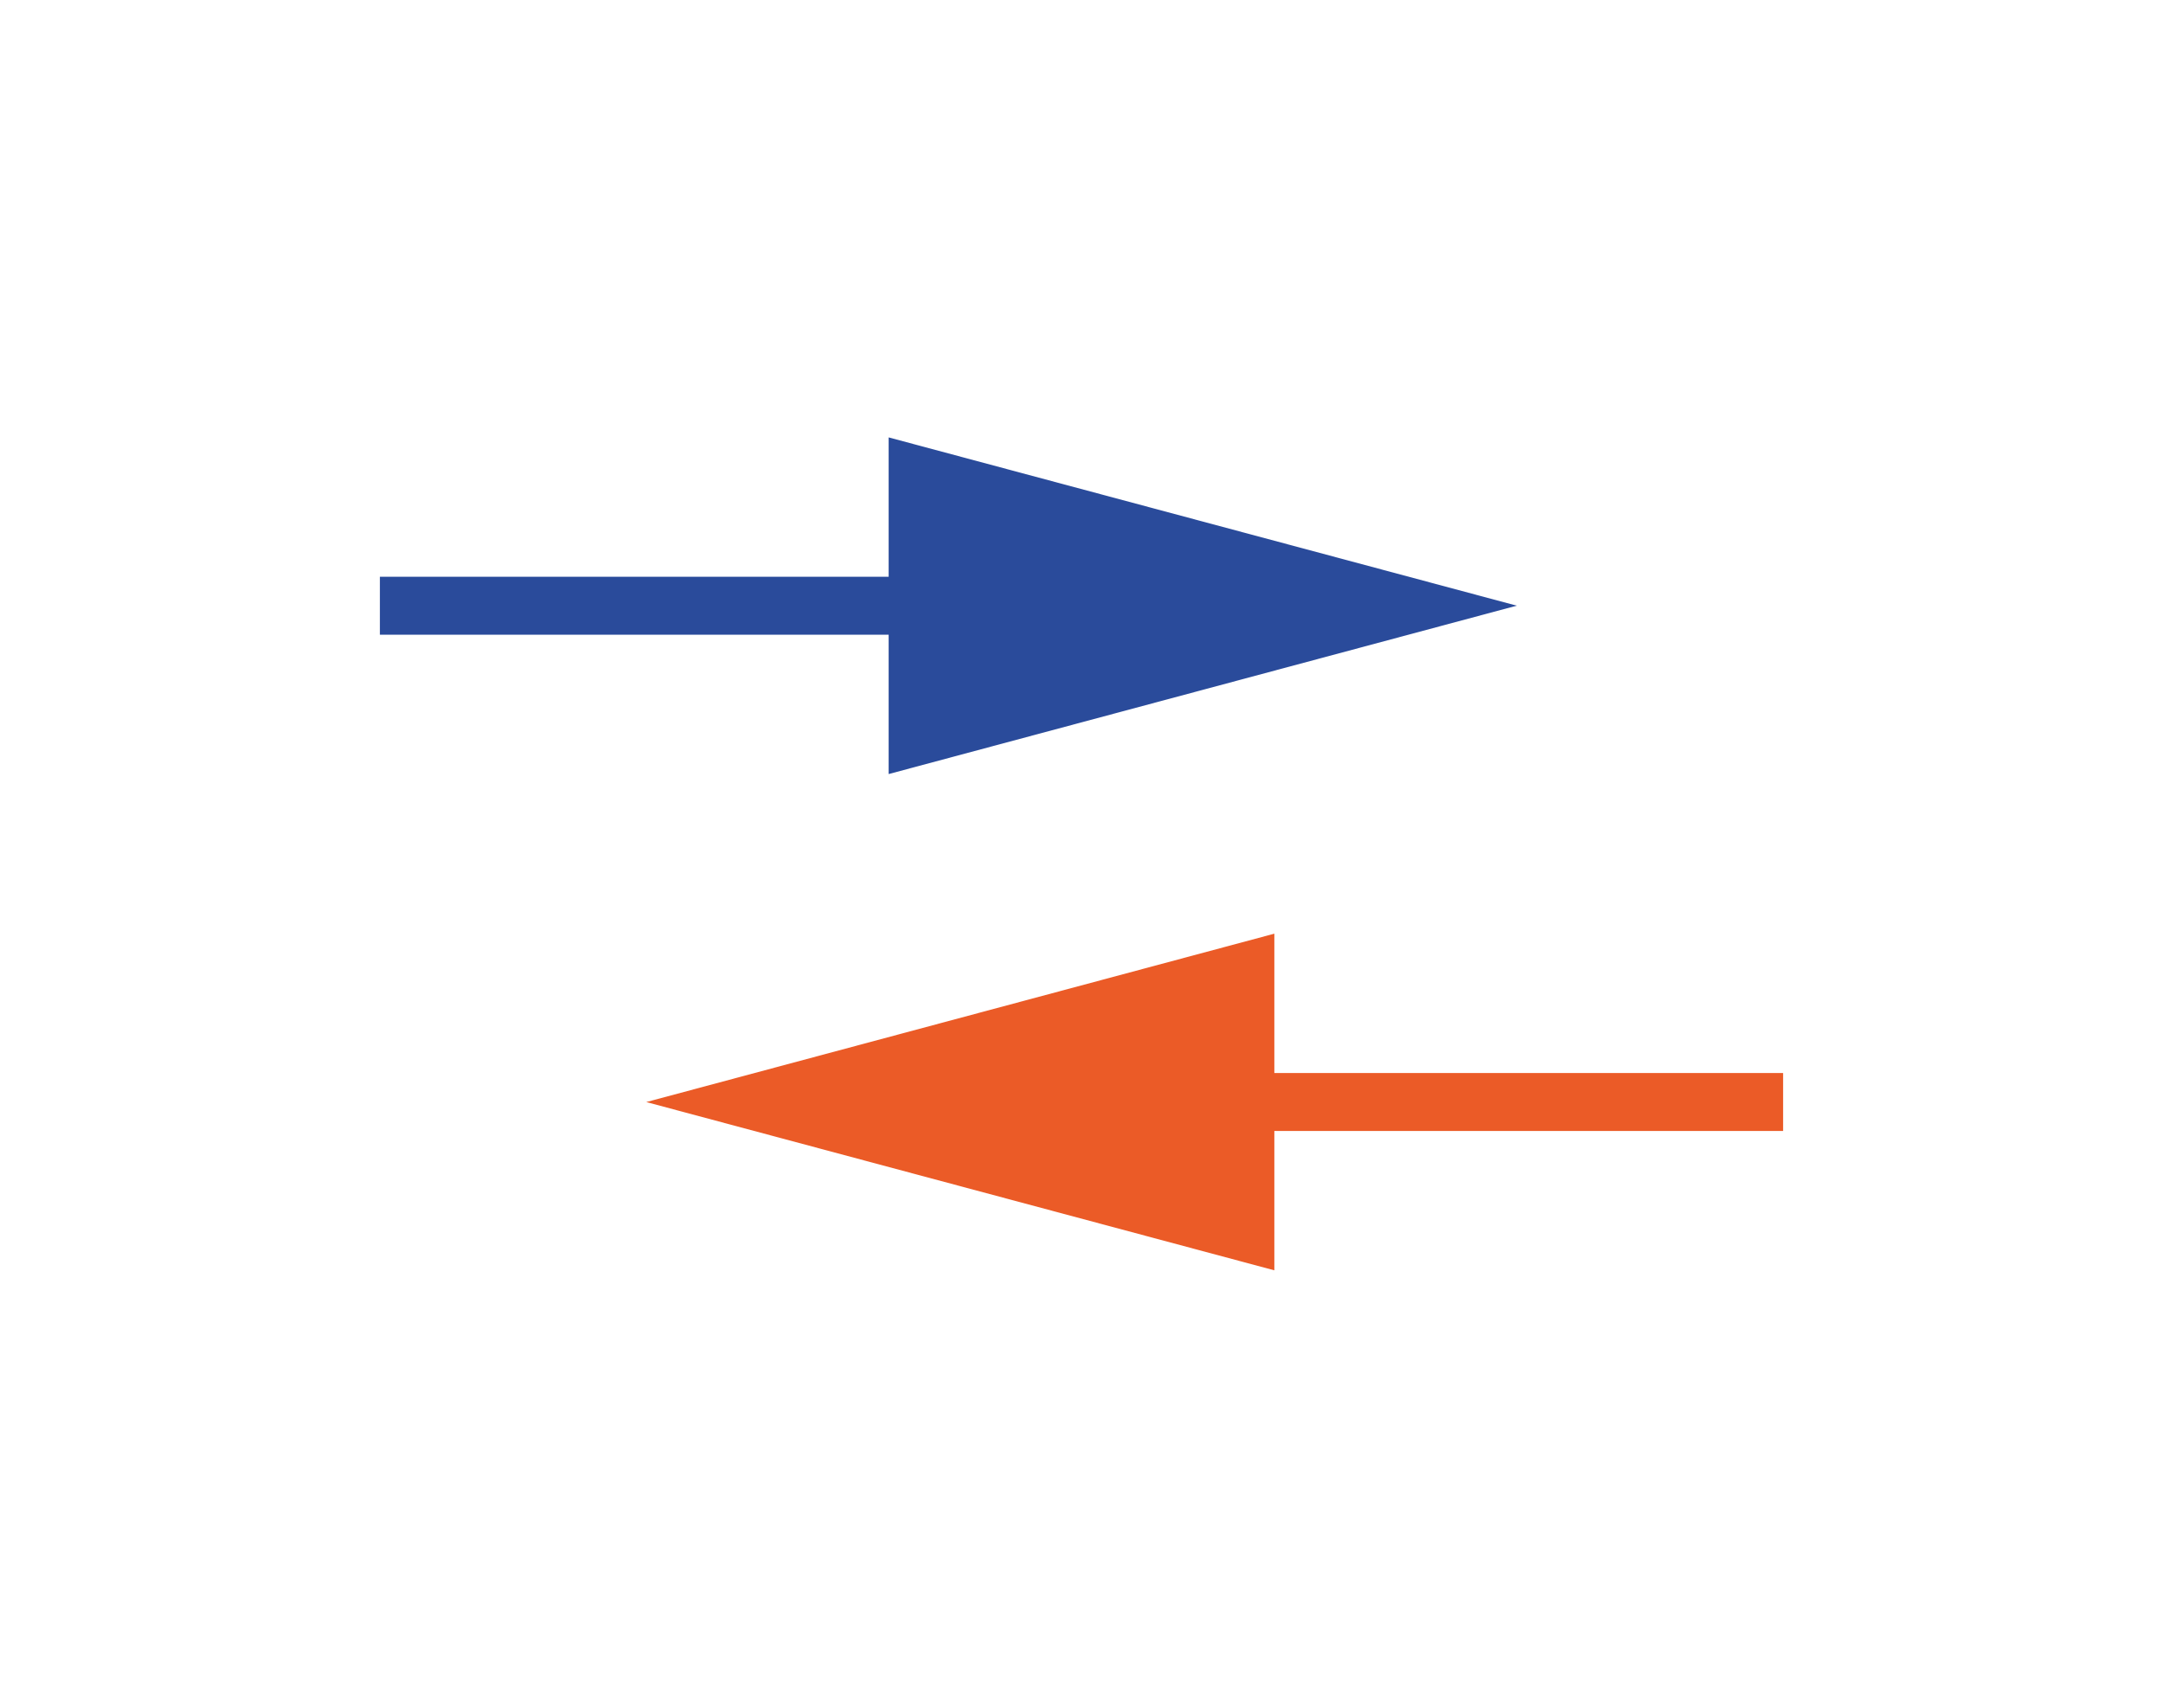
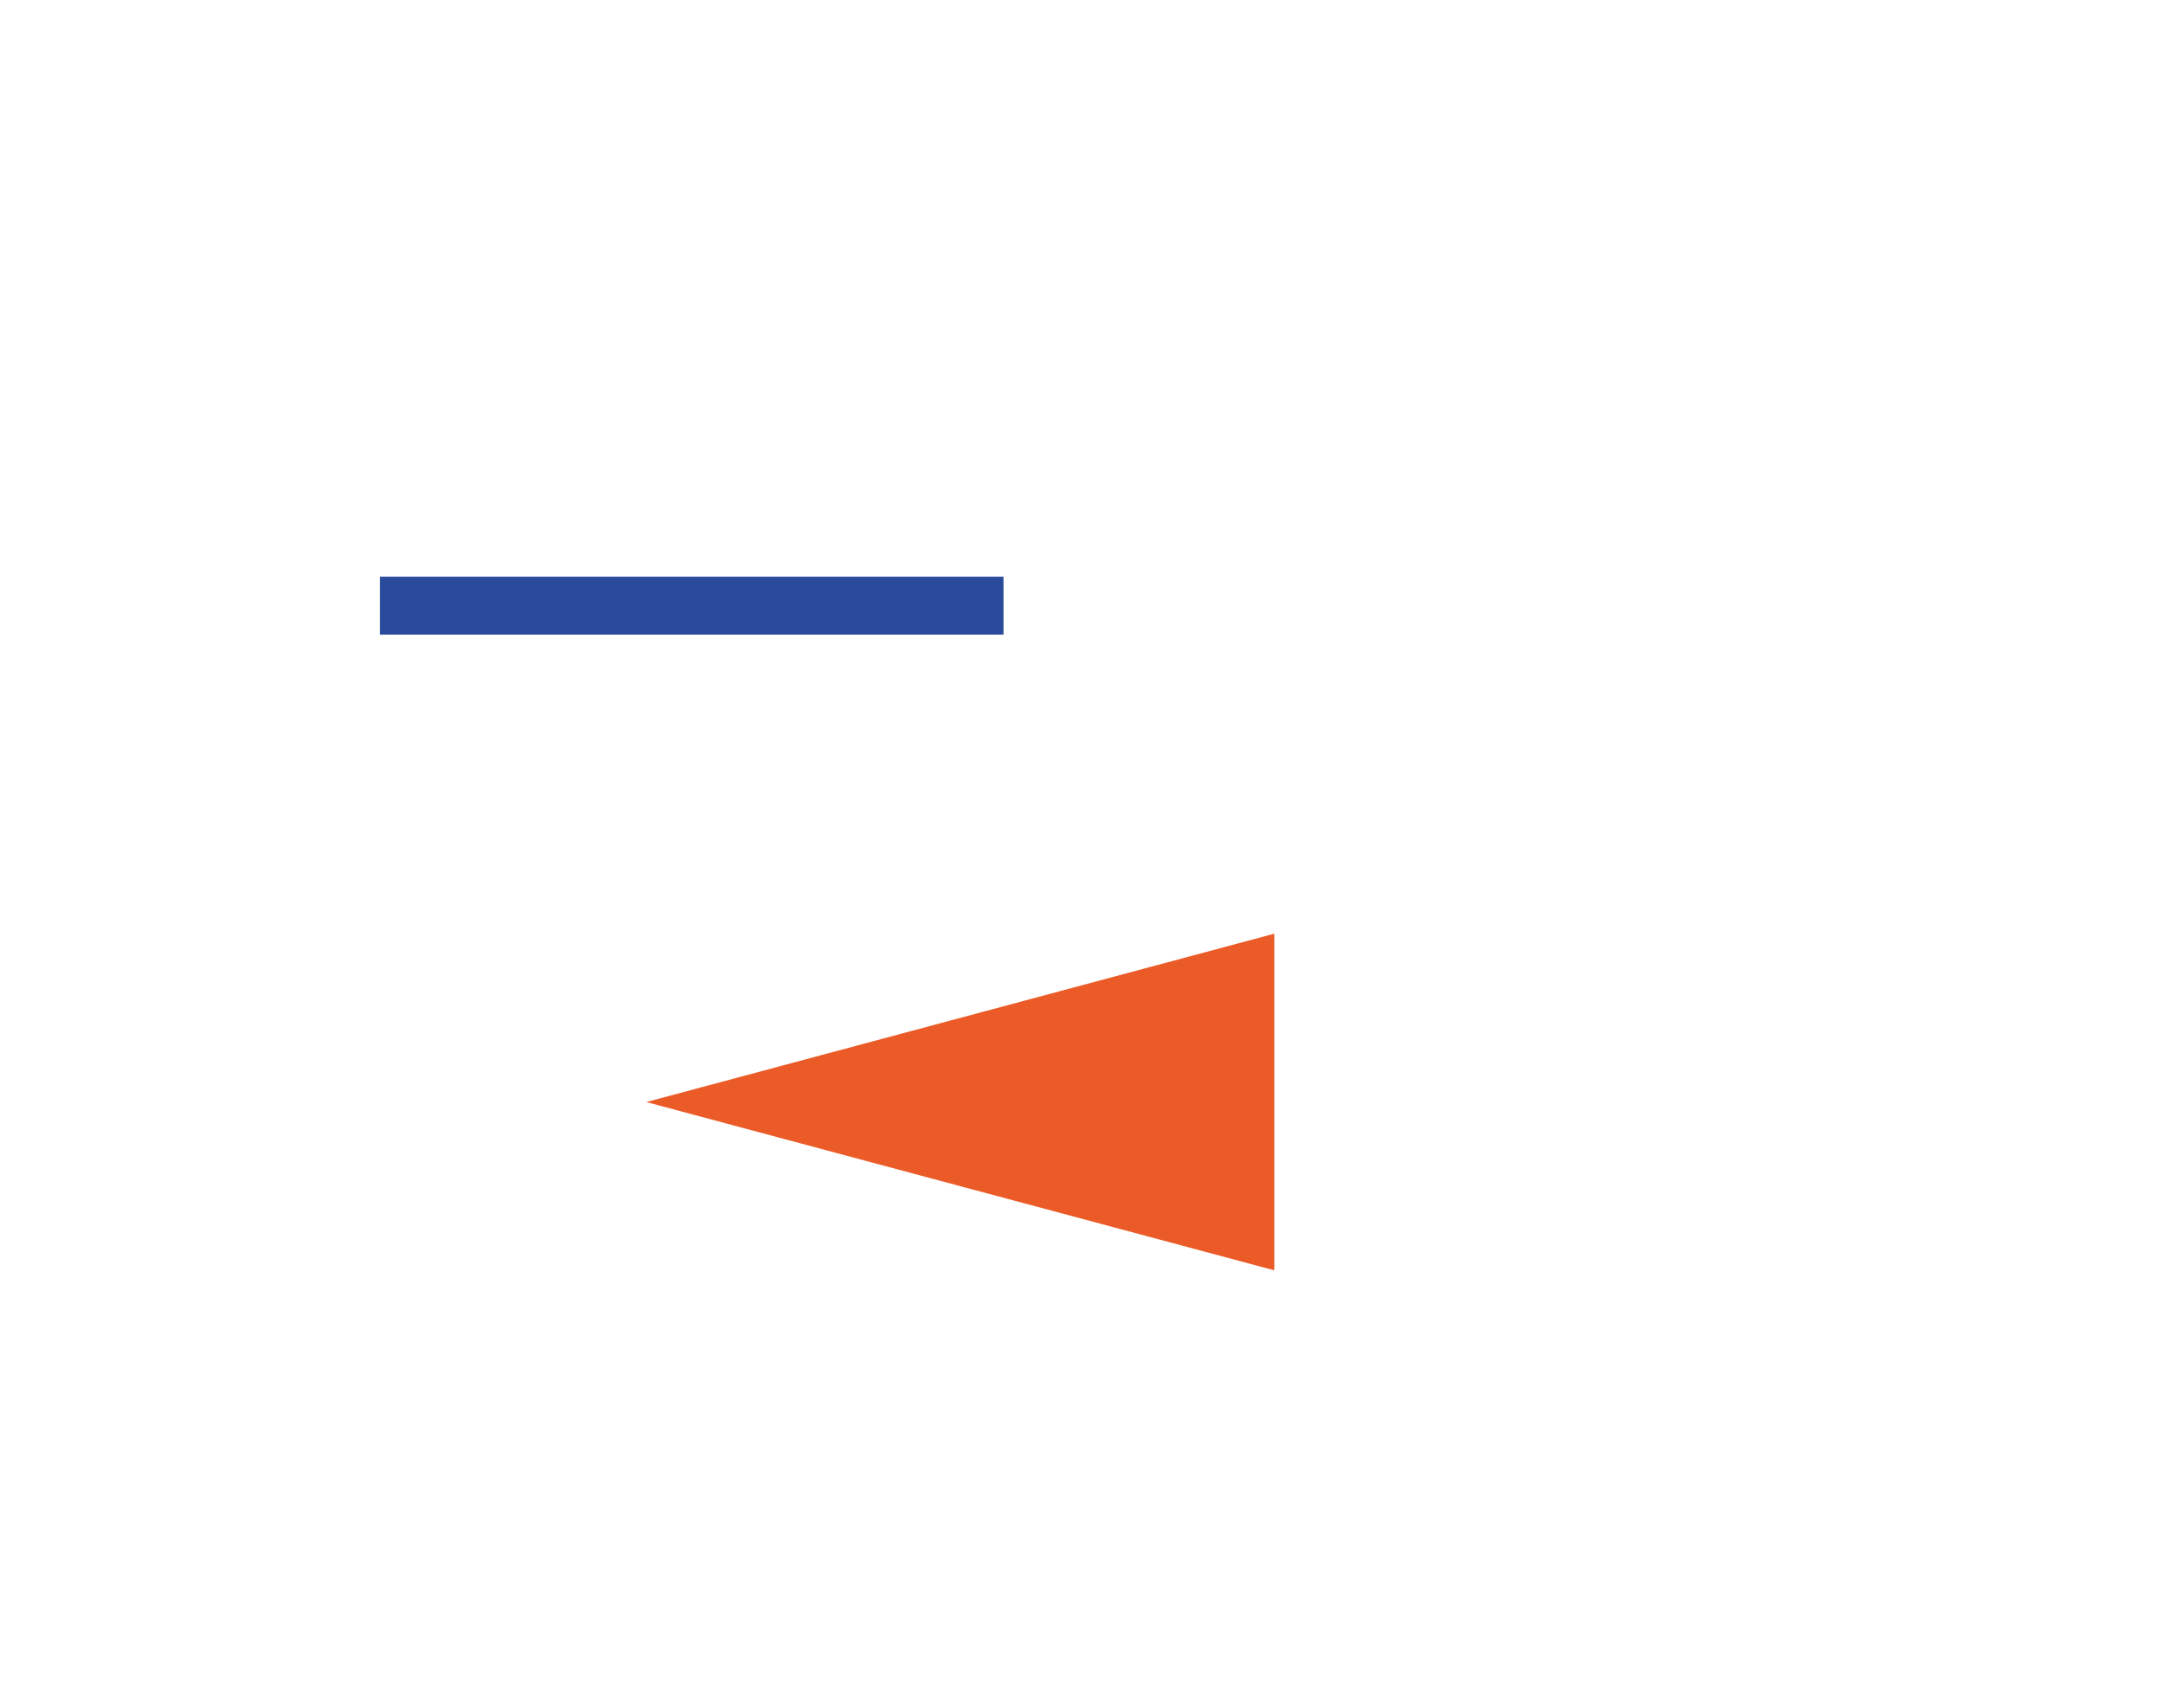
<svg xmlns="http://www.w3.org/2000/svg" viewBox="0 0 190 150">
  <defs>
    <style>.cls-1{fill:#eb5b27;}.cls-2{fill:#2a4b9b;}</style>
  </defs>
  <g id="copia_icone_elementi" data-name="copia icone elementi">
-     <rect class="cls-1" x="101.85" y="94.25" width="54.78" height="5.09" />
    <polygon class="cls-1" points="111.94 82.01 56.77 96.8 111.94 111.58 111.94 82.01" />
    <rect class="cls-2" x="33.37" y="50.66" width="54.78" height="5.09" />
-     <polygon class="cls-2" points="78.06 38.42 133.23 53.2 78.06 67.99 78.06 38.42" />
  </g>
</svg>